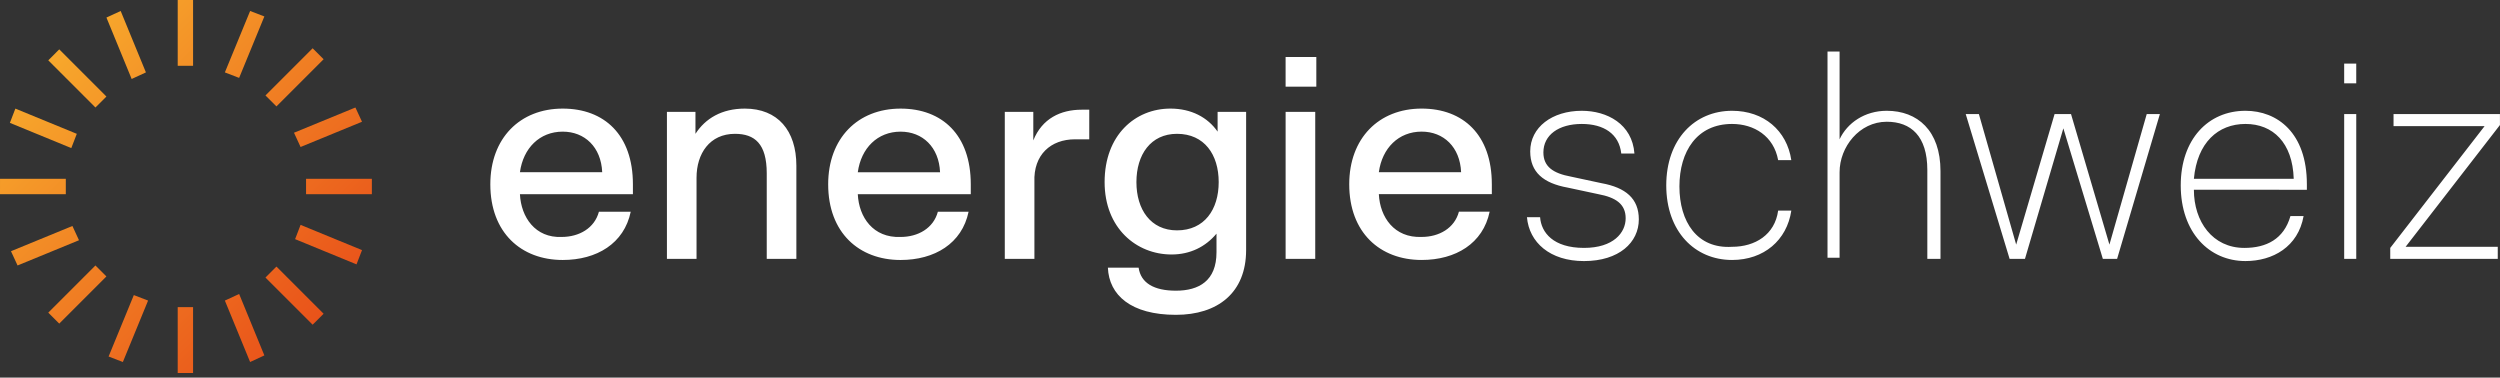
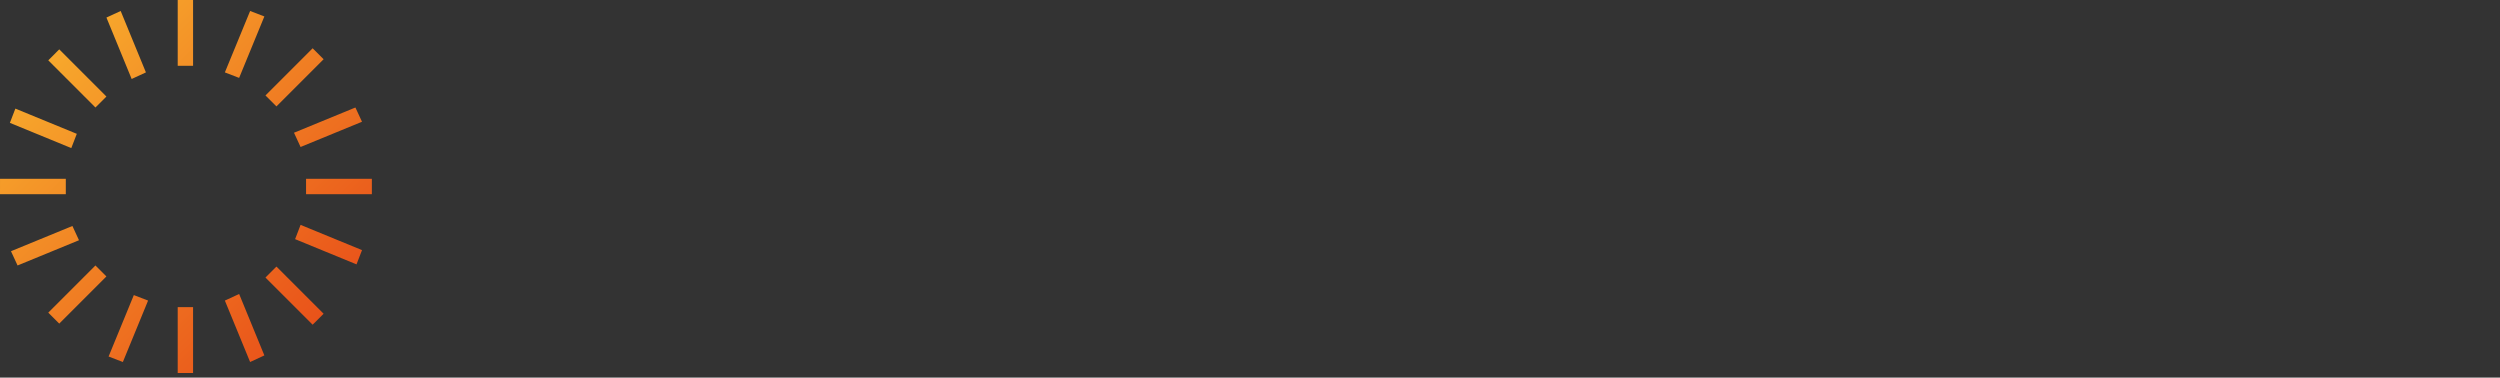
<svg xmlns="http://www.w3.org/2000/svg" viewBox="0 0 192 29">
  <rect x="0" y="0" width="192" height="29" fill="#333333" stroke="none" />
  <defs>
    <linearGradient id="e304af24-bd40-4a60-b428-819d4b33ba63" x1="53.386" x2="29.333" y1="54.547" y2="30.494" gradientTransform="translate(-20.556 -21.483) scale(.842)" gradientUnits="userSpaceOnUse">
      <stop offset="0" stop-color="#E9531A" />
      <stop offset="1" stop-color="#F7A82C" />
    </linearGradient>
  </defs>
  <path fill="url(#e304af24-bd40-4a60-b428-819d4b33ba63)" d="M13.648 28.644h1.18v-5.055h-1.18zM8.34 27.38l1.096.422 1.937-4.718-1.095-.422zm8.93-4.296l1.938 4.718 1.095-.506-1.937-4.718zm-13.563.926l.842.843 3.623-3.623-.843-.842zm16.68-2.695l3.623 3.622.843-.842-3.623-3.623zM.844 19.293l.505 1.095 4.718-1.938-.506-1.095zm21.82-.927l4.717 1.938.422-1.096-4.718-1.937zM0 14.912h5.054v-1.18H.001zm23.505 0h5.054v-1.18h-5.054zM.759 9.436l4.717 1.937.422-1.095L1.18 8.341zm21.82.758l.505 1.095 4.718-1.938-.506-1.095zM3.708 4.634L7.33 8.256l.843-.842L4.55 3.79zm16.68 2.696l.843.842 3.623-3.623-.843-.842zM8.174 1.348l1.937 4.718 1.096-.506L9.268.843zM17.27 5.56l1.095.422 1.938-4.718L19.21.843zm-3.622-.505h1.18V0h-1.18z" />
-   <path fill="#fff" d="M180.96 8.762h-.927v11.12h.927zm-79.95-.169h-2.275v11.29h2.275zm-61.079 4.634c.253-1.854 1.516-3.117 3.286-3.117 1.685 0 2.948 1.18 3.033 3.117zm0 1.685h8.677v-.759c0-3.79-2.19-5.813-5.391-5.813-3.286 0-5.56 2.275-5.56 5.813 0 3.707 2.358 5.813 5.56 5.813 2.611 0 4.717-1.263 5.223-3.706h-2.443c-.337 1.263-1.517 1.937-2.865 1.937-2.022.085-3.117-1.516-3.201-3.285m18.87 4.97h2.36v-7.16c0-2.697-1.432-4.382-3.96-4.382-1.769 0-3.033.759-3.79 1.938V8.593H51.22v11.29h2.274v-6.235c0-1.853 1.011-3.37 2.949-3.37 1.517 0 2.443.758 2.443 3.033v6.571zm7.078-6.655c.252-1.854 1.516-3.117 3.285-3.117 1.685 0 2.949 1.18 3.033 3.117zm0 1.685h8.677v-.759c0-3.79-2.19-5.813-5.392-5.813-3.285 0-5.56 2.275-5.56 5.813 0 3.707 2.359 5.813 5.56 5.813 2.612 0 4.718-1.263 5.224-3.706h-2.36c-.336 1.263-1.516 1.937-2.864 1.937-2.106.085-3.201-1.516-3.285-3.285m16.68-4.213h1.096V8.425h-.59c-1.6 0-3.033.674-3.707 2.358v-2.19h-2.19v11.29h2.275v-5.898c-.085-2.106 1.263-3.286 3.117-3.286m11.036 3.286c0 2.106-1.096 3.707-3.202 3.707-2.022 0-3.117-1.601-3.117-3.707s1.095-3.707 3.117-3.707c2.106 0 3.202 1.6 3.202 3.707m2.106 5.223V8.593h-2.19v1.516c-.759-1.095-2.022-1.769-3.623-1.769-2.696 0-5.055 2.022-5.055 5.645 0 3.538 2.443 5.56 5.14 5.56 1.431 0 2.61-.59 3.453-1.6v1.432c0 2.19-1.348 2.948-3.117 2.948-1.685 0-2.696-.59-2.864-1.769h-2.36c.085 2.106 1.77 3.623 5.224 3.623 3.202 0 5.392-1.685 5.392-4.97m3.033-12.554h2.359V4.38h-2.36zm7.16 6.571c.254-1.853 1.517-3.117 3.286-3.117 1.685 0 2.95 1.18 3.033 3.117zm0 1.685h8.678v-.758c0-3.791-2.19-5.813-5.392-5.813-3.285 0-5.56 2.275-5.56 5.813 0 3.707 2.36 5.813 5.56 5.813 2.612 0 4.718-1.264 5.224-3.707h-2.36c-.336 1.264-1.516 1.938-2.864 1.938-2.106.084-3.2-1.517-3.285-3.286m12.637-3.201c0-1.348 1.18-2.19 2.948-2.19 1.685 0 2.865.758 3.033 2.274h1.011c-.168-2.275-2.106-3.285-4.044-3.285-2.274 0-3.96 1.263-3.96 3.117 0 1.6 1.012 2.443 2.865 2.78l2.36.505c1.347.253 2.105.759 2.105 1.854 0 1.095-.926 2.274-3.201 2.274-2.359 0-3.286-1.18-3.37-2.358h-1.01c.168 1.937 1.768 3.37 4.38 3.37 2.696 0 4.212-1.433 4.212-3.202 0-1.6-1.01-2.443-2.864-2.78l-2.359-.506c-1.348-.252-2.106-.758-2.106-1.853m10.447 2.612c0-2.696 1.348-4.802 4.044-4.802 1.685 0 3.201.926 3.538 2.78h1.011c-.337-2.275-2.106-3.791-4.55-3.791-2.864 0-5.054 2.19-5.054 5.728 0 3.539 2.19 5.73 5.055 5.73 2.443 0 4.212-1.517 4.55-3.792h-1.012c-.253 1.854-1.77 2.78-3.538 2.78-2.696.169-4.044-1.937-4.044-4.633m19.124 5.56h.926v-6.74c0-3.117-1.769-4.633-4.128-4.633-1.685 0-3.033.926-3.622 2.19v-6.74h-.927v15.838h.927v-6.571c0-1.938 1.516-3.875 3.622-3.875 1.854 0 3.117 1.095 3.117 3.706v6.824zm14.49 0l3.285-11.121h-1.01l-2.865 10.025-2.949-10.025h-1.263l-2.949 10.025-2.864-10.025h-1.011l3.37 11.121h1.18l2.948-10.025 3.033 10.025zm13.564-6.15h-7.667c.253-2.78 1.854-4.212 3.96-4.212s3.622 1.432 3.707 4.212m1.01.843v-.422c0-3.96-2.274-5.644-4.717-5.644-2.864 0-4.97 2.19-4.97 5.728 0 3.623 2.19 5.813 4.97 5.813 2.106 0 4.044-1.095 4.465-3.454h-1.01c-.506 1.77-1.854 2.444-3.54 2.444-2.443 0-3.875-2.022-3.875-4.466zm2.865-8.172h.927V4.886h-.927zm11.963 3.2v-.842h-8.172v.927h6.993l-7.246 9.352v.842h8.257v-.927h-7.077z" />
</svg>